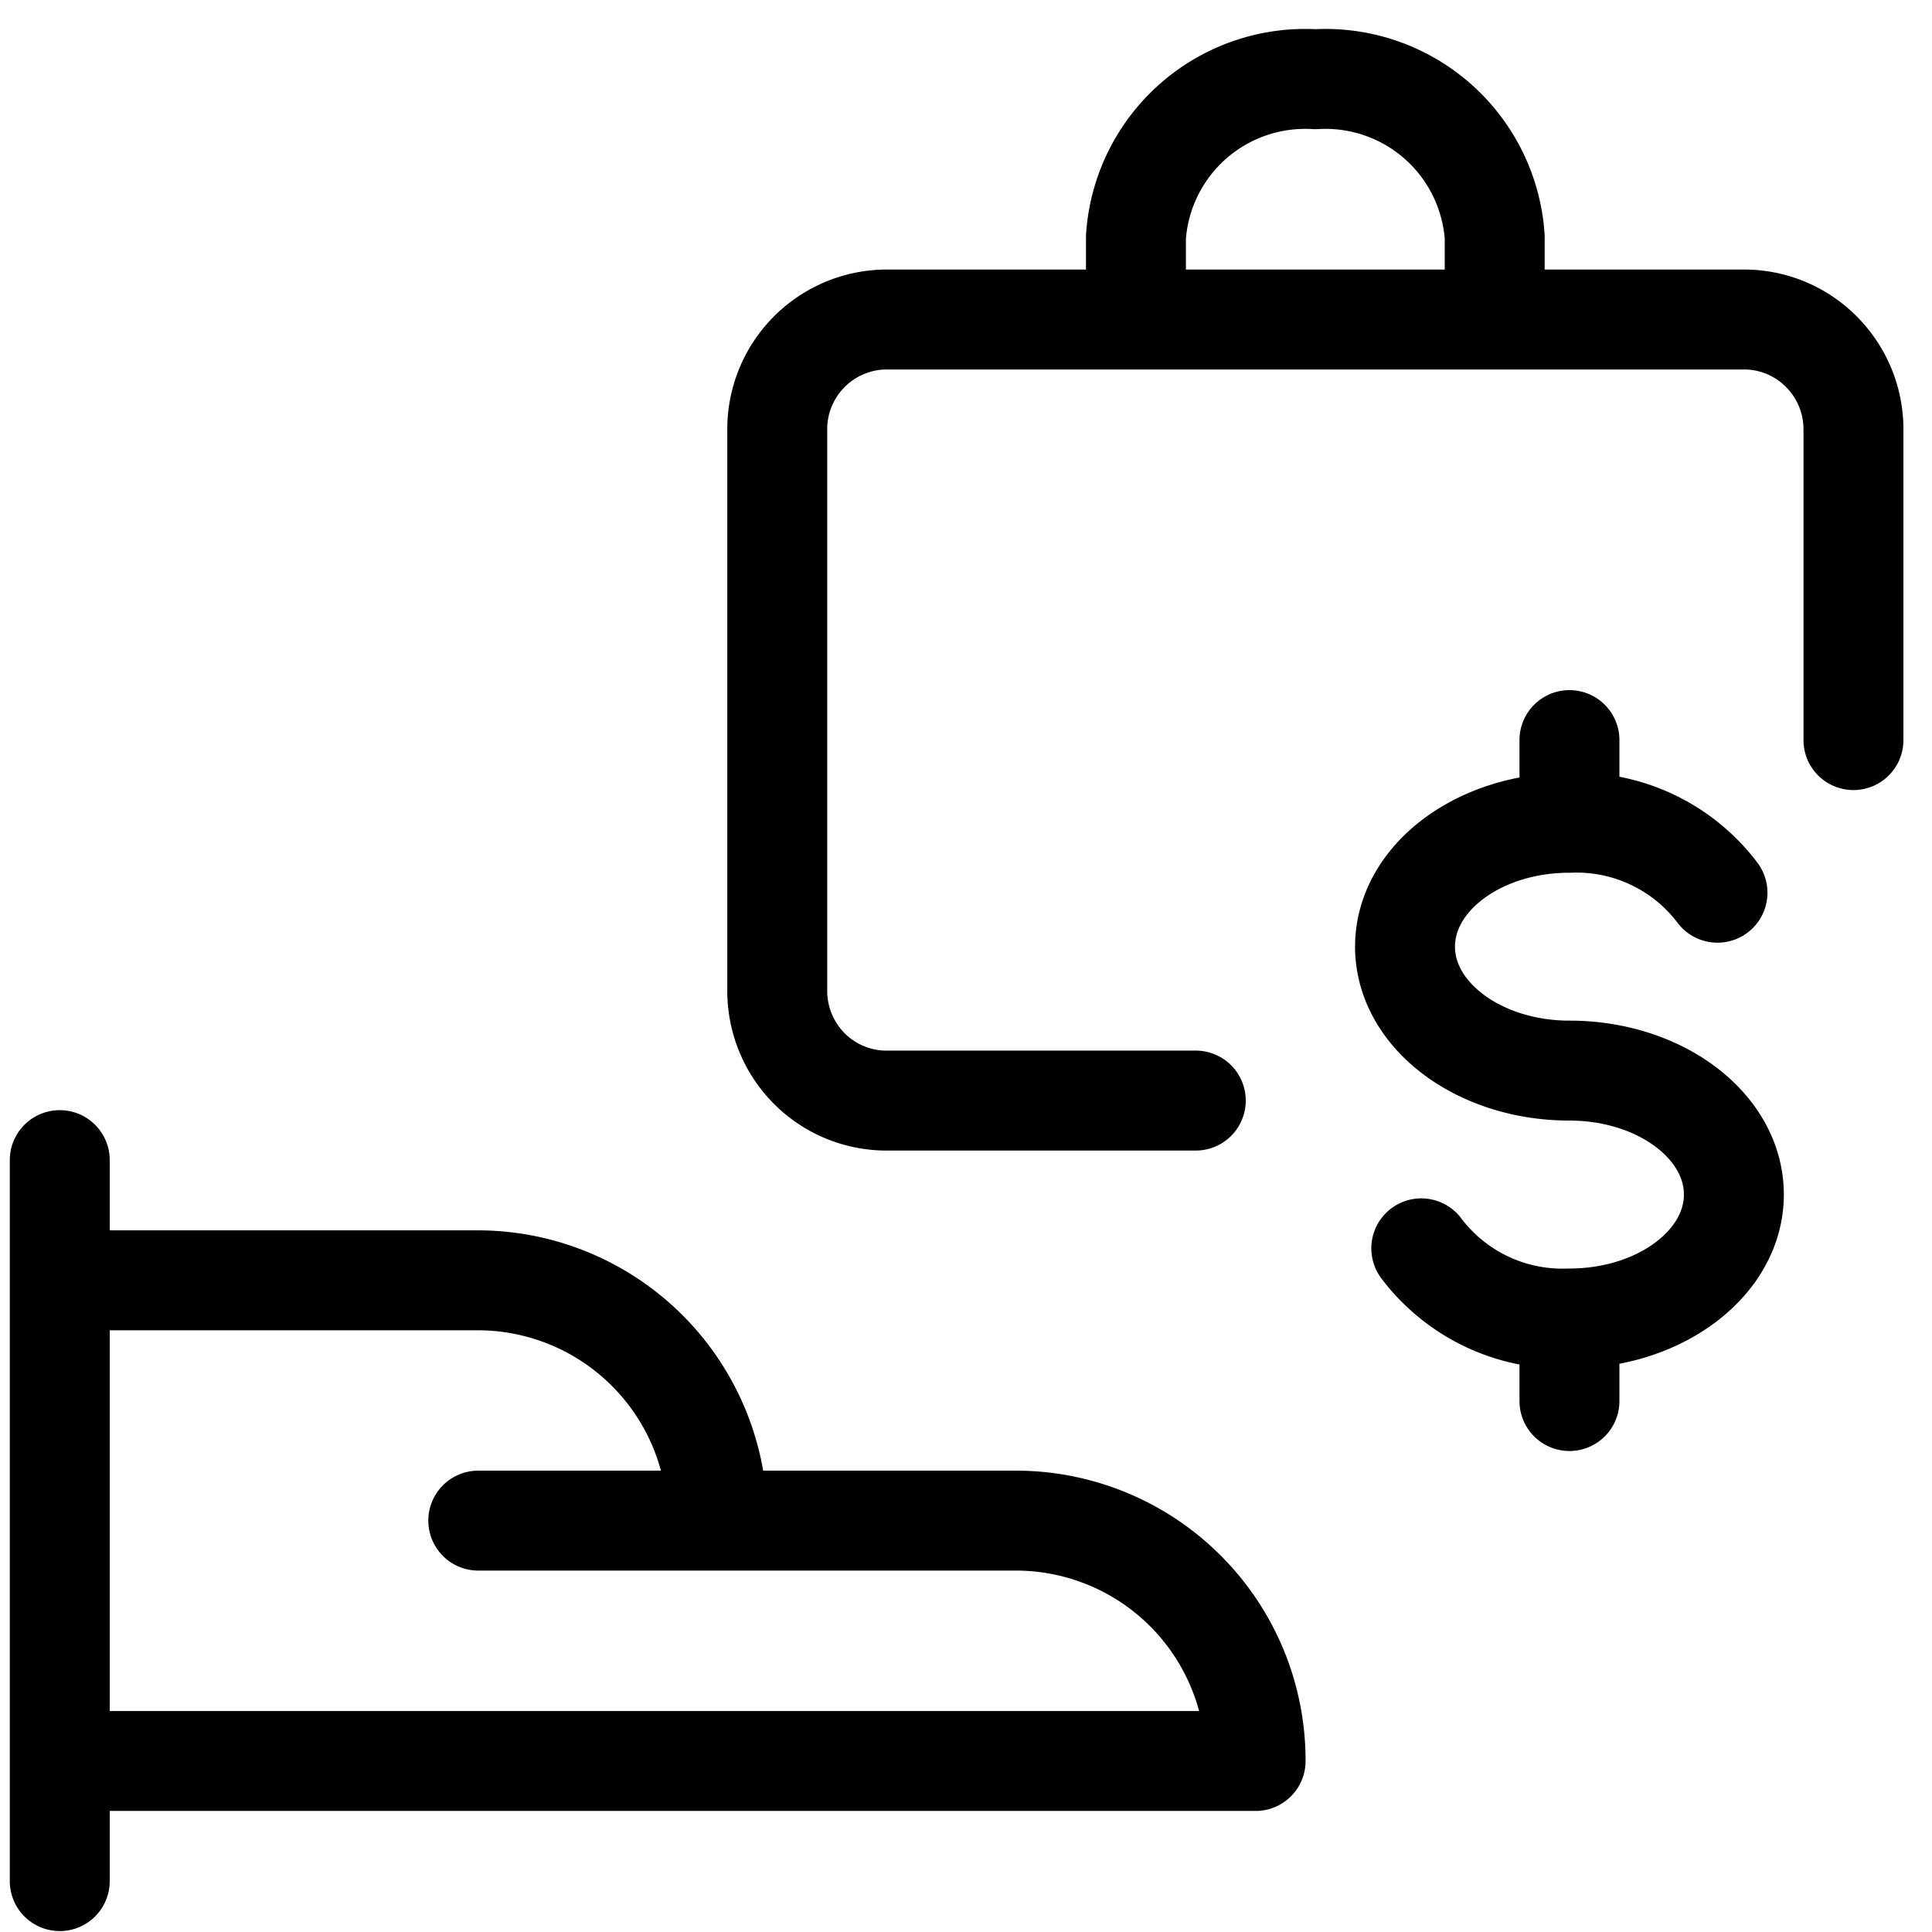
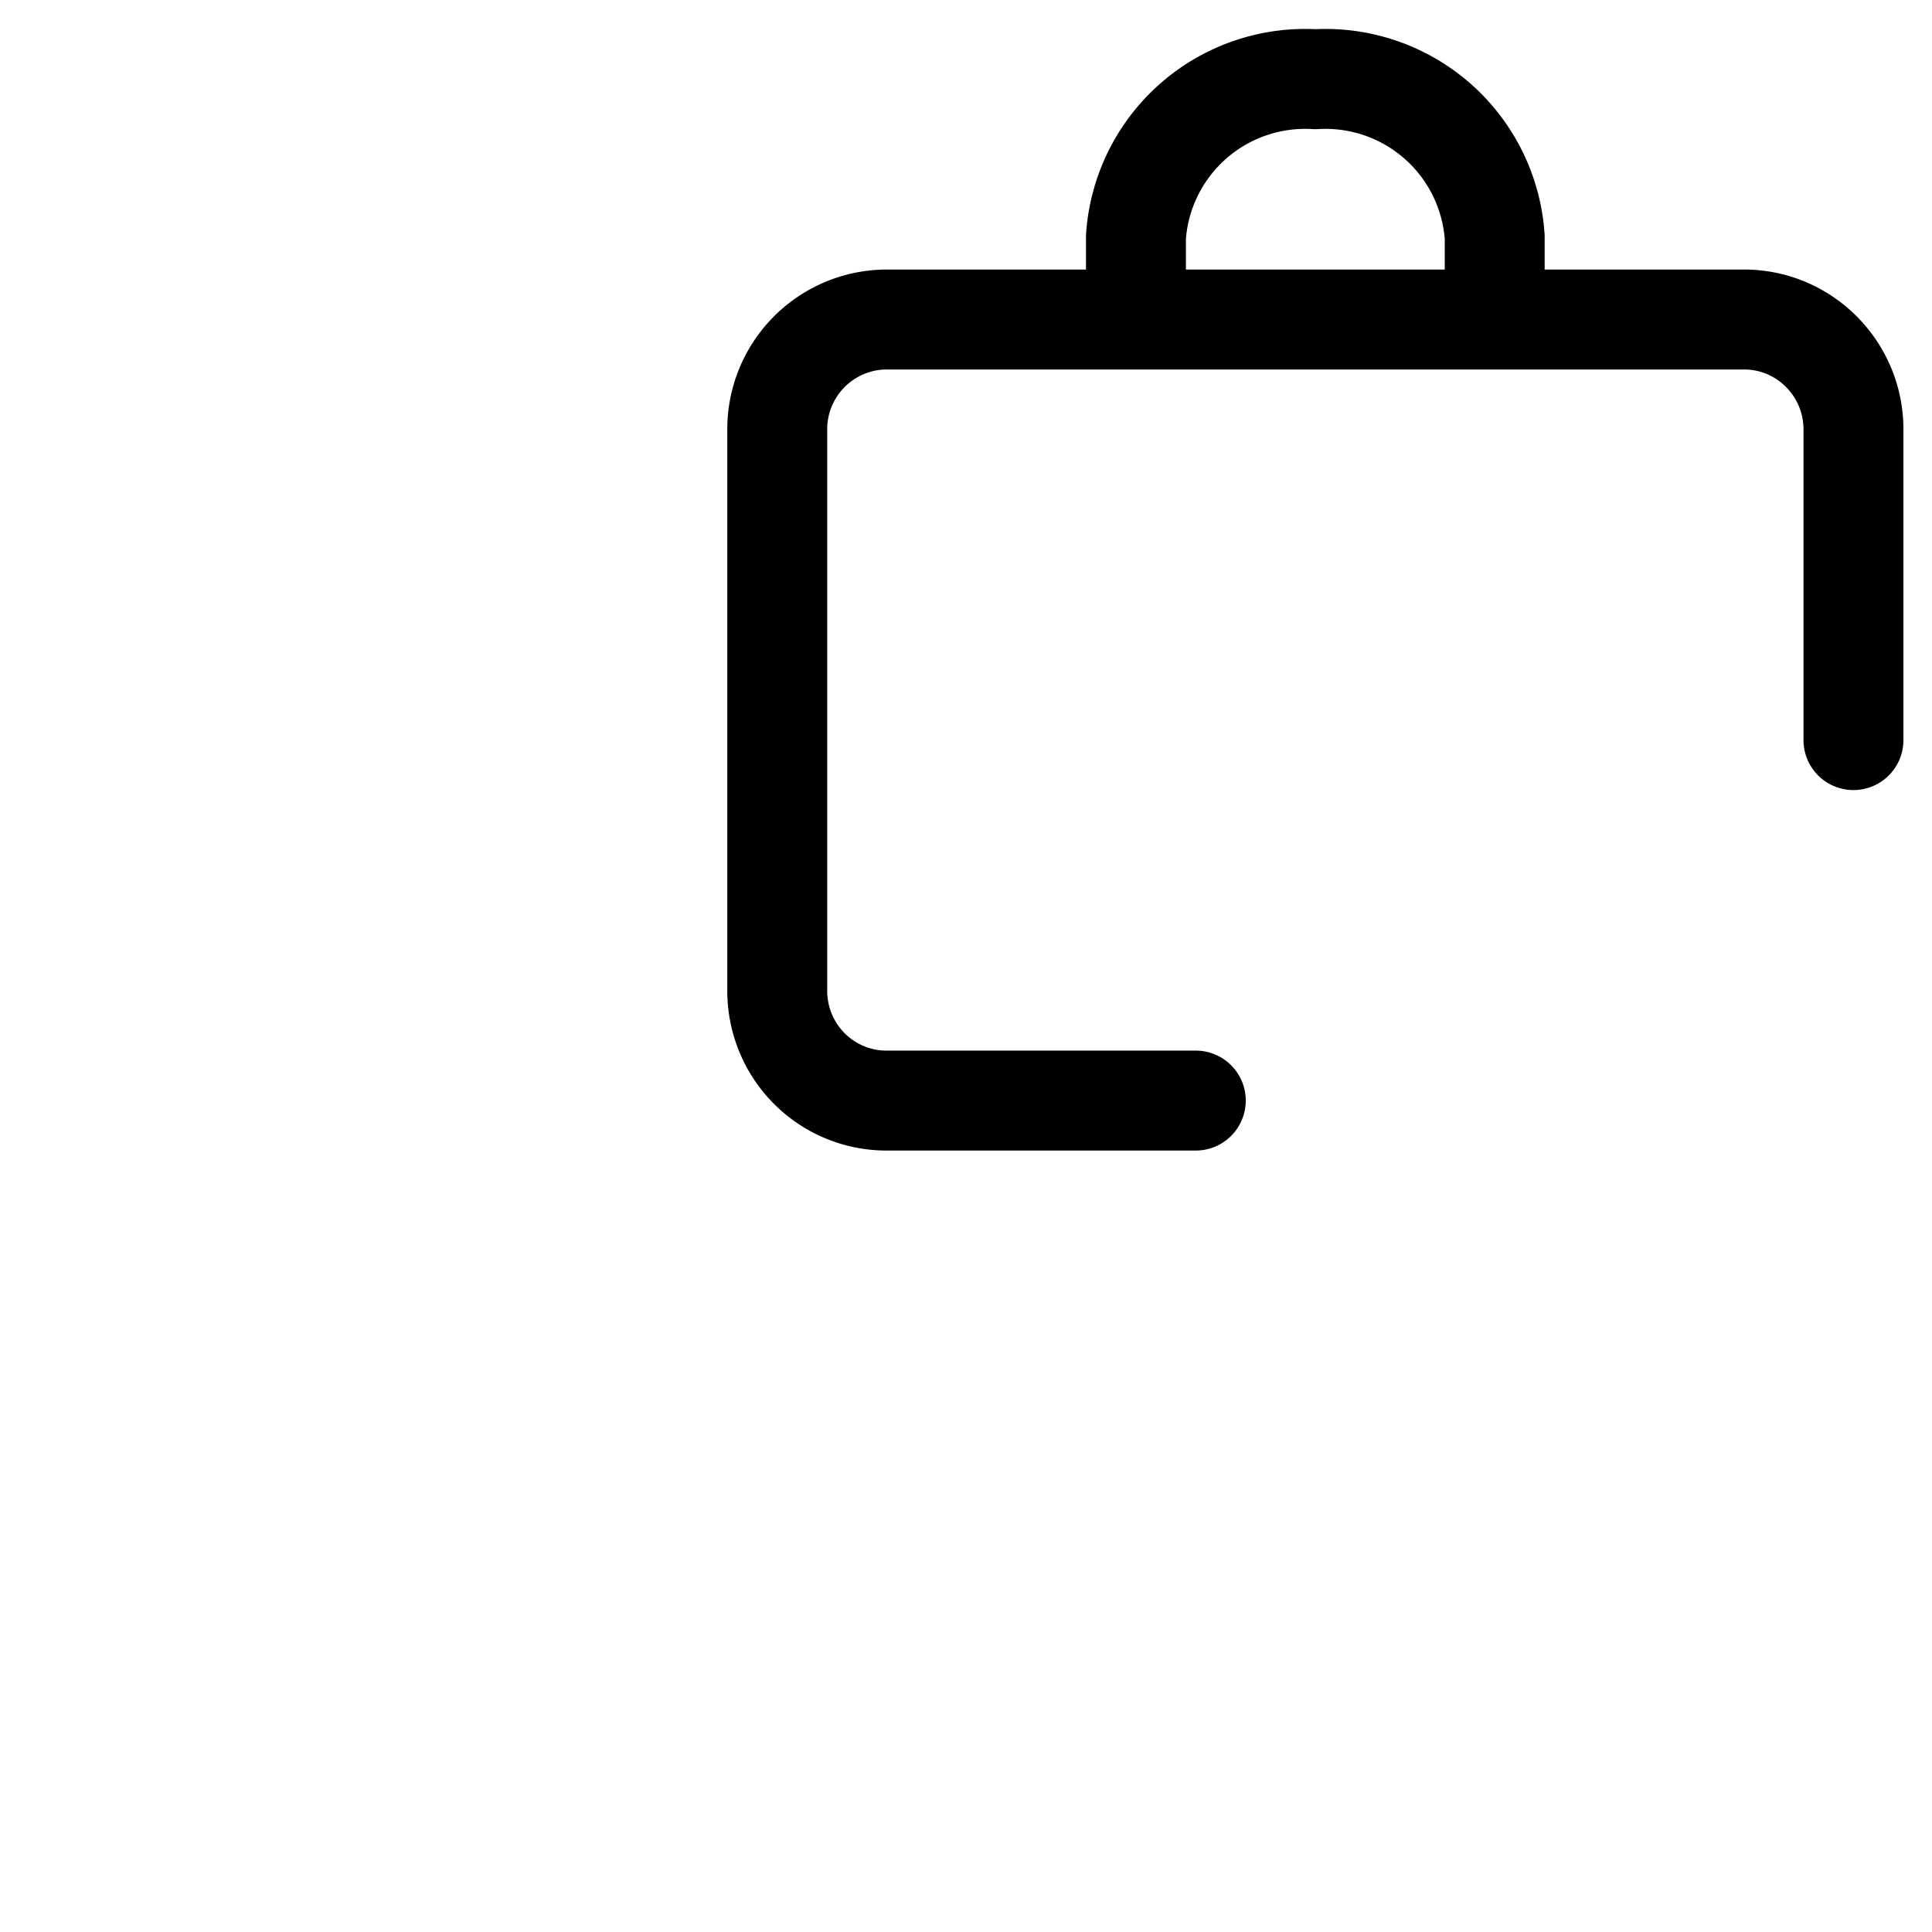
<svg xmlns="http://www.w3.org/2000/svg" width="29" height="29">
  <g fill="none" fill-rule="evenodd" stroke="#000" stroke-linecap="round" stroke-linejoin="round" stroke-width="1.5">
-     <path d="M.897 17.414v10.822m0-1.803h17.95a3.599 3.599 0 00-3.59-3.608h-4.488a3.599 3.599 0 00-3.59-3.607H.897m6.282 3.607h3.59m10.565-4.087a2.655 2.655 0 002.224 1.053c1.362 0 2.468-.833 2.468-1.861s-1.106-1.86-2.468-1.86c-1.361 0-2.468-.833-2.468-1.86 0-1.029 1.105-1.86 2.468-1.86a2.653 2.653 0 012.222 1.05m-2.222 6.391v1.239m0-9.921v1.24" />
    <path d="M17.949 16.52h-4.667a1.637 1.637 0 01-1.153-.5 1.653 1.653 0 01-.462-1.175V6.471a1.647 1.647 0 011.615-1.675h12.923c.906.015 1.63.765 1.616 1.675v4.638m-10.77-6.313v-1.24a2.546 2.546 0 012.693-2.367 2.546 2.546 0 012.692 2.367v1.24" />
  </g>
</svg>